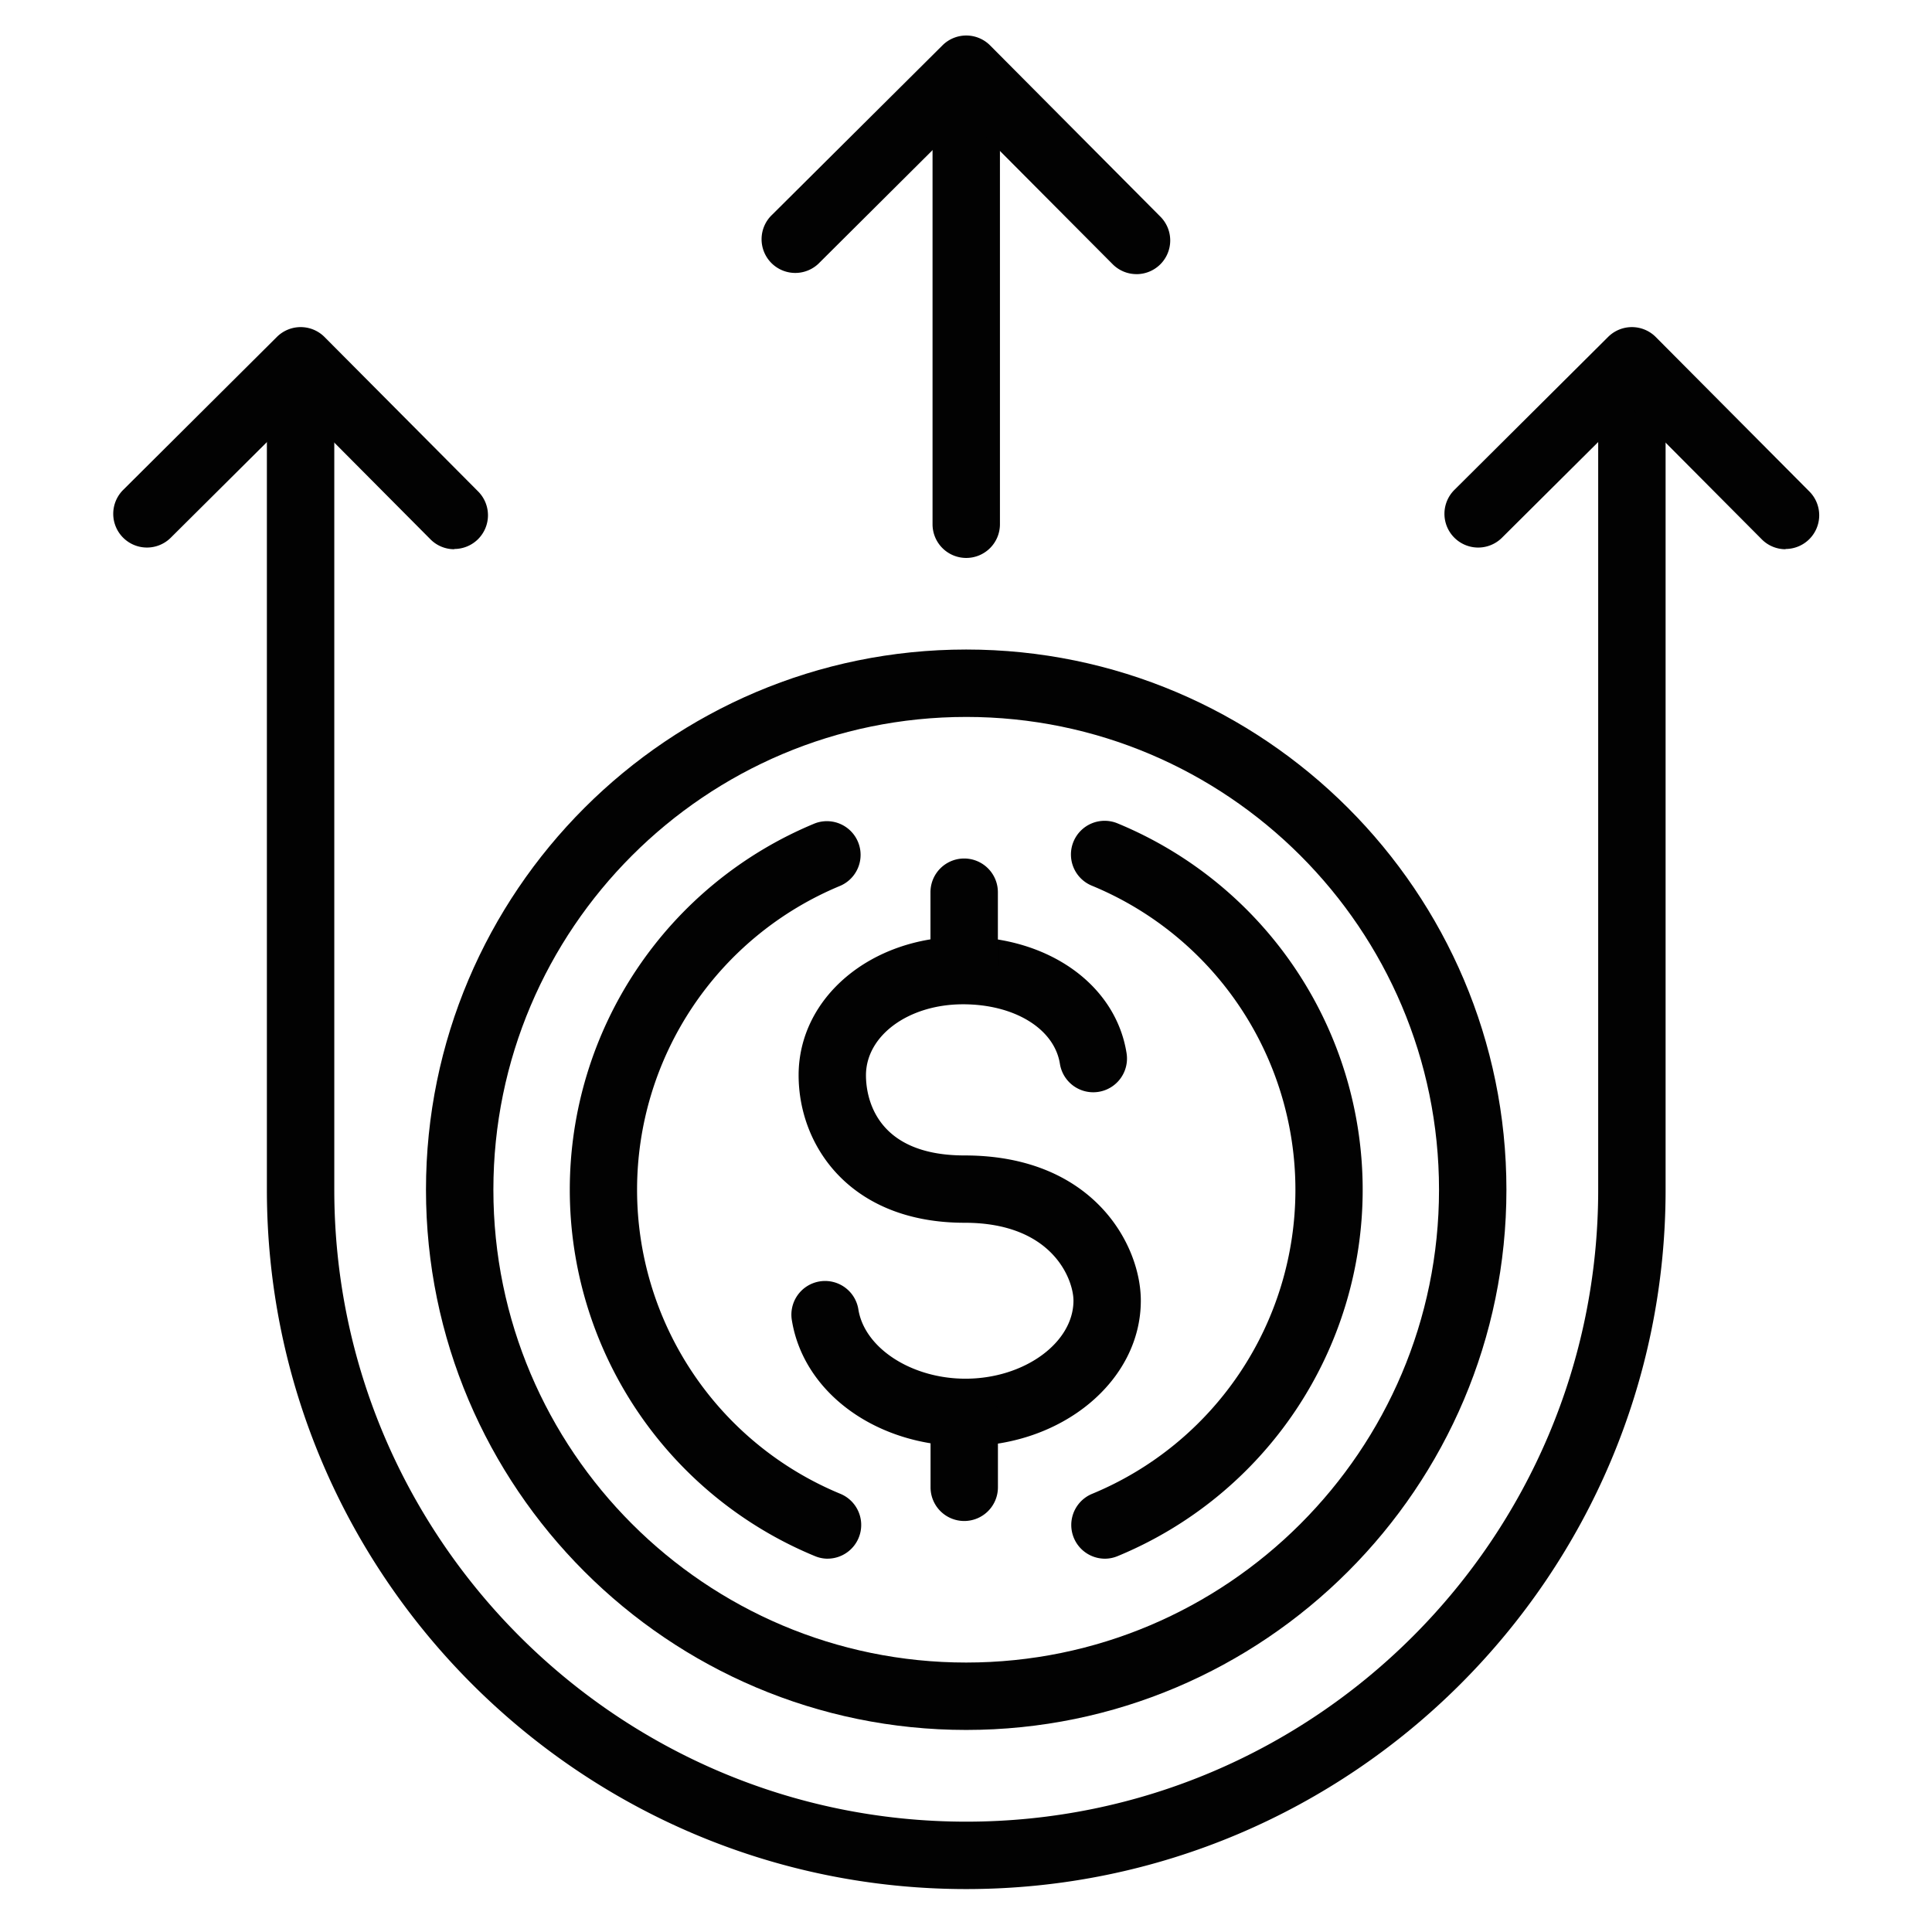
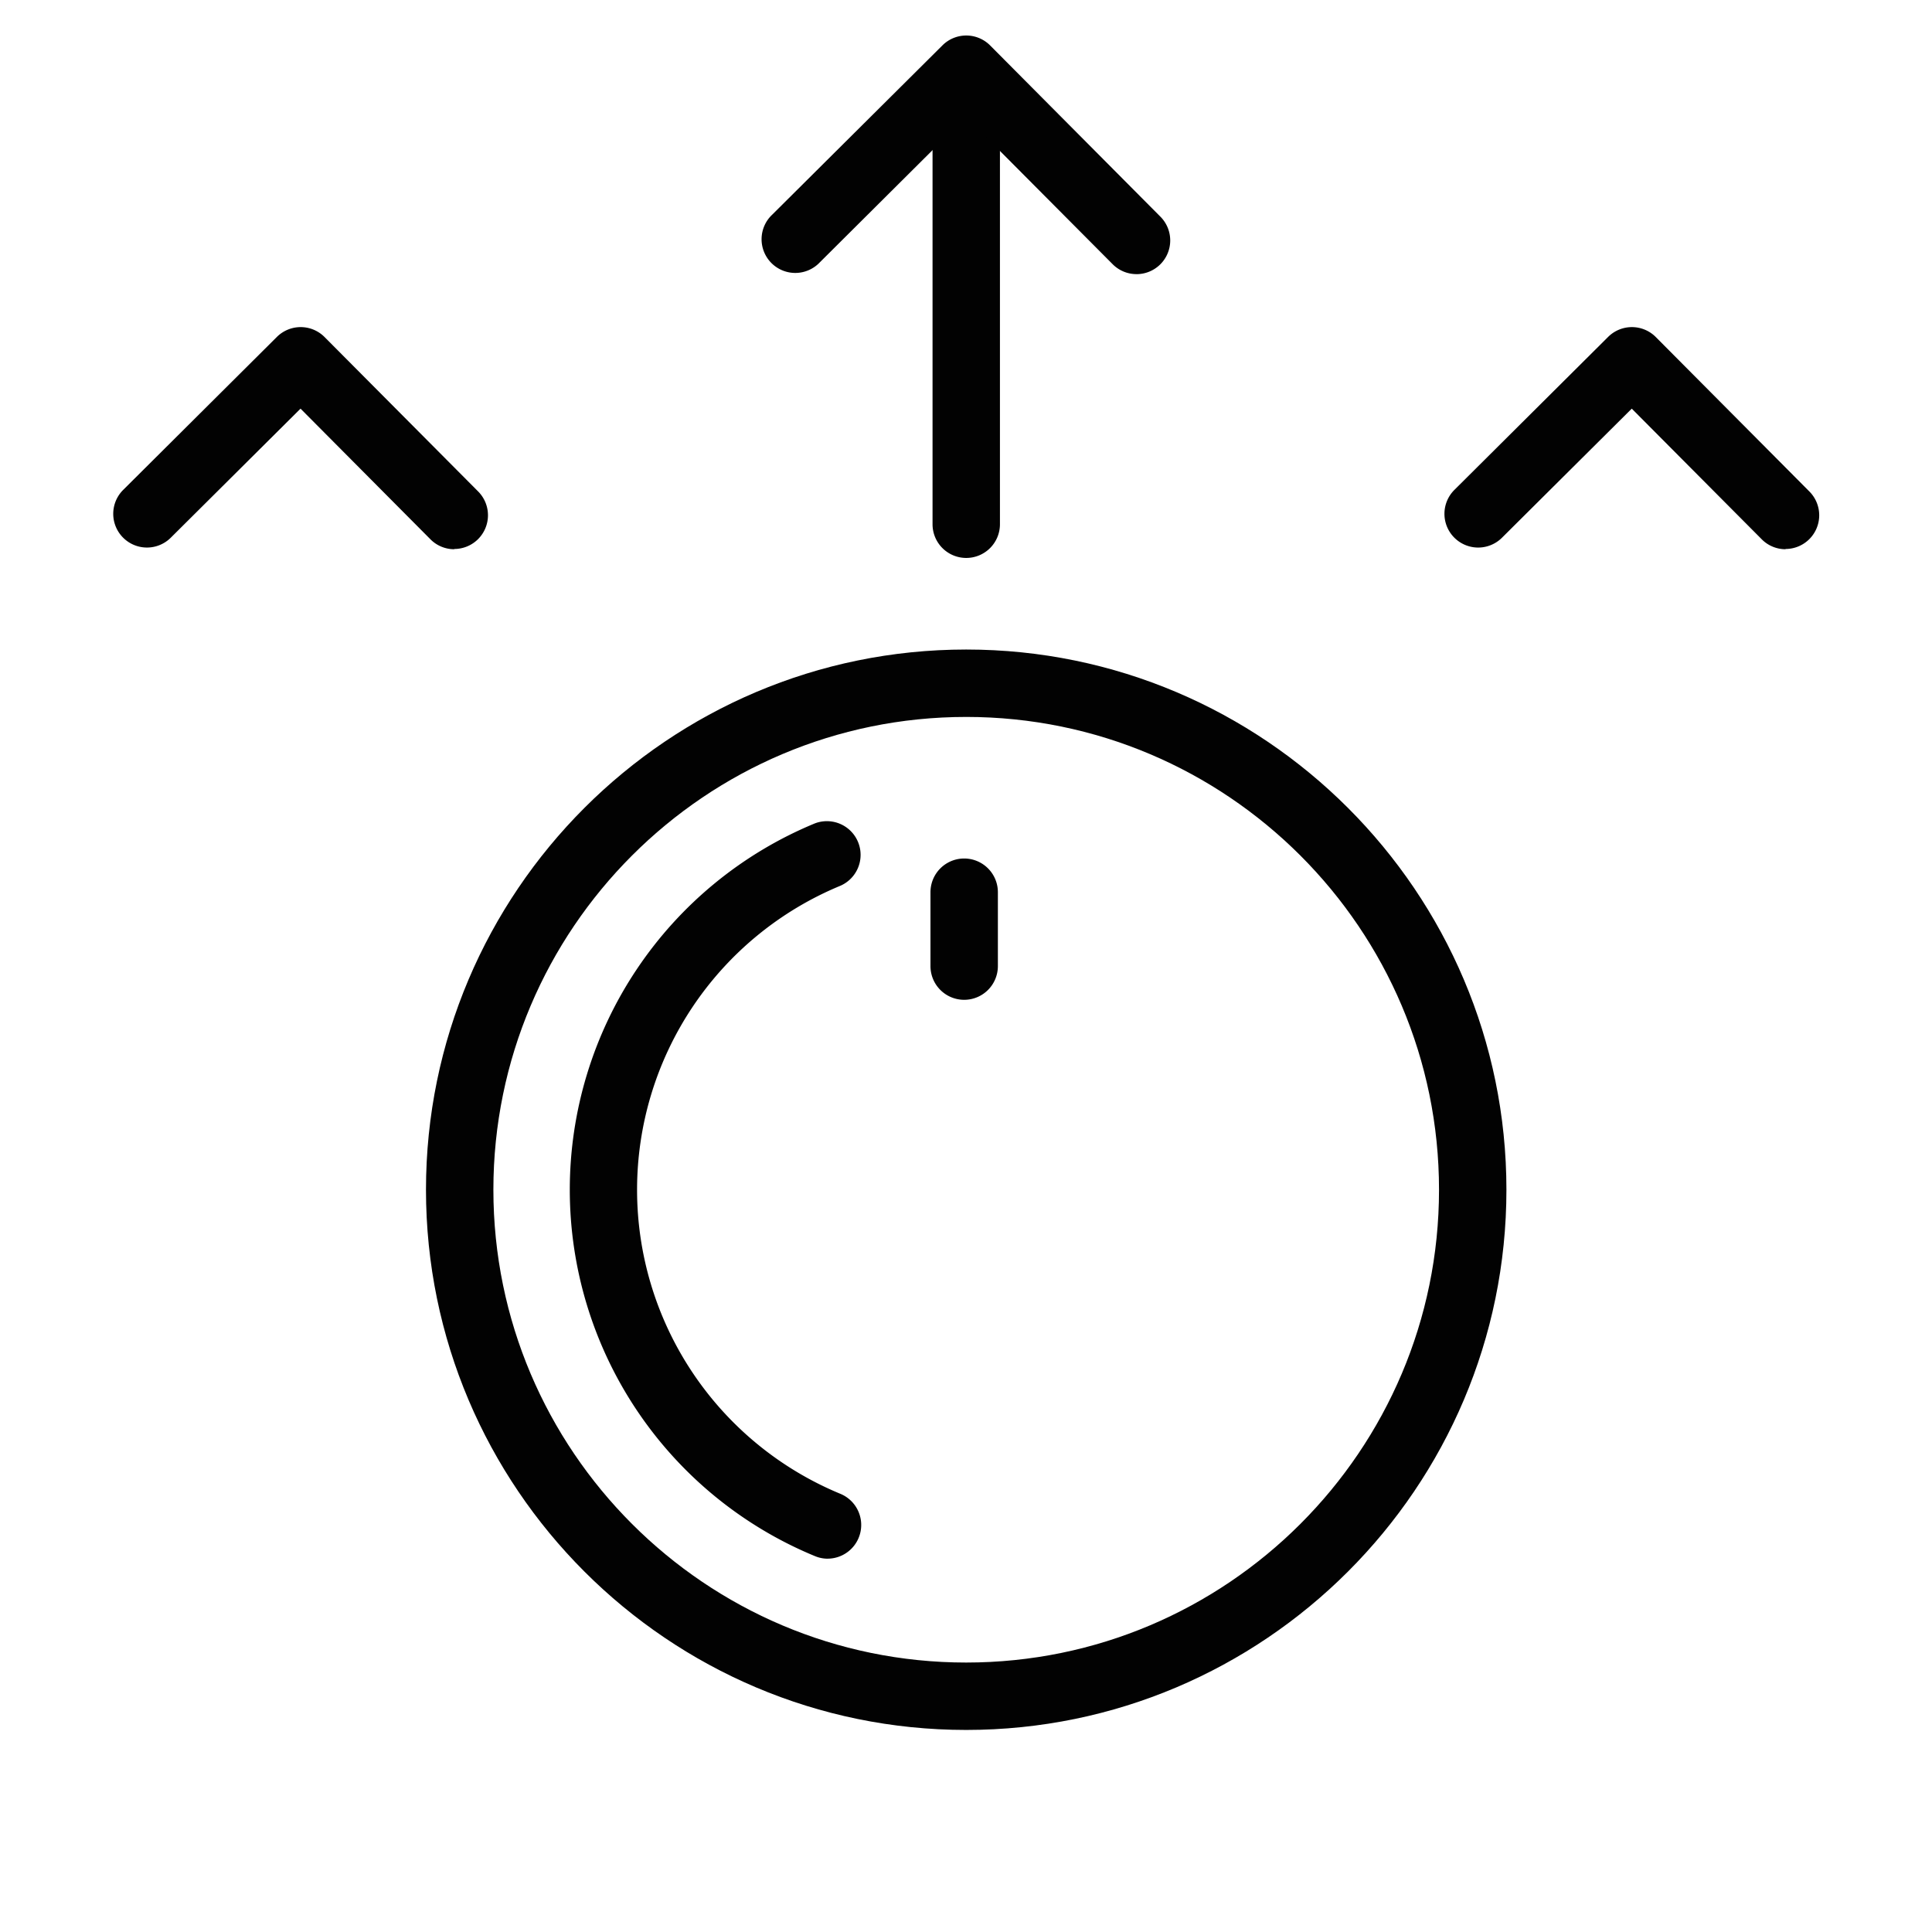
<svg xmlns="http://www.w3.org/2000/svg" viewBox="0 0 720 720">
  <defs>
    <style>.cls-1{fill:#020202;}</style>
  </defs>
  <title>ICONES</title>
  <g id="Isolation_Mode" data-name="Isolation Mode">
-     <path class="cls-1" d="M360.09,704C216.38,704,99.46,587.08,99.46,443.37V136.57a12.56,12.56,0,0,1,25.12,0v306.8c0,129.86,105.66,235.51,235.51,235.51S595.6,573.23,595.6,443.37V136.57a12.56,12.56,0,0,1,25.12,0v306.8C620.72,587.08,503.8,704,360.09,704Z" />
    <path class="cls-1" d="M665.44,204.68a12.45,12.45,0,0,1-8.9-3.71l-48.43-48.68-48.36,48.1A12.56,12.56,0,0,1,542,182.58l57.28-57a12.56,12.56,0,0,1,17.76,0l57.27,57.59a12.56,12.56,0,0,1-8.9,21.42Z" />
    <path class="cls-1" d="M169.3,204.68a12.47,12.47,0,0,1-8.9-3.71L112,152.29l-48.36,48.1A12.56,12.56,0,0,1,45.9,182.58l57.27-57a12.56,12.56,0,0,1,17.76,0l57.28,57.59a12.57,12.57,0,0,1-8.91,21.42Z" />
    <path class="cls-1" d="M360.09,207.93a12.56,12.56,0,0,1-12.56-12.56V28.59a12.56,12.56,0,0,1,25.12,0V195.37A12.56,12.56,0,0,1,360.09,207.93Z" />
    <path class="cls-1" d="M423.56,102.16a12.52,12.52,0,0,1-8.91-3.7L360,43.54,305.49,97.8A12.56,12.56,0,1,1,287.78,80l63.46-63.11a12.55,12.55,0,0,1,17.76.05l63.46,63.82a12.56,12.56,0,0,1-8.9,21.41Z" />
    <path class="cls-1" d="M360.07,644.7c-111,0-201.32-90.31-201.32-201.32s90.32-201.32,201.32-201.32S561.4,332.38,561.4,443.38,471.08,644.7,360.07,644.7Zm0-377.52c-97.15,0-176.2,79-176.2,176.2s79.05,176.2,176.2,176.2,176.21-79,176.21-176.2S457.23,267.18,360.07,267.18Z" />
-     <path class="cls-1" d="M411.77,580.88A12.56,12.56,0,0,1,407,556.71a122.6,122.6,0,0,0,0-226.6,12.56,12.56,0,1,1,9.58-23.22,147.72,147.72,0,0,1,0,273A12.47,12.47,0,0,1,411.77,580.88Z" />
    <path class="cls-1" d="M308.39,580.88a12.42,12.42,0,0,1-4.78-1,147.71,147.71,0,0,1,0-273,12.56,12.56,0,0,1,9.57,23.22,122.6,122.6,0,0,0,0,226.6,12.56,12.56,0,0,1-4.79,24.17Z" />
-     <path class="cls-1" d="M359.8,538.92c-32.9,0-60.08-19.58-64.64-46.57a12.56,12.56,0,1,1,24.76-4.19c2.43,14.38,19.95,25.64,39.88,25.64,21.82,0,40.25-13.33,40.25-29.11,0-7.52-7.45-29-40.57-29-42.5,0-61.86-28.5-61.86-55,0-28.93,26.93-51.59,61.3-51.59,31.82,0,56.87,17.85,60.92,43.39A12.56,12.56,0,0,1,395,396.47c-2.06-13.07-16.91-22.2-36.1-22.2-20.29,0-36.18,11.63-36.18,26.47,0,7,2.65,29.86,36.74,29.86,47.86,0,65.69,33.17,65.69,54.09C425.17,514.59,395.85,538.92,359.8,538.92Z" />
    <path class="cls-1" d="M359.32,372.6A12.56,12.56,0,0,1,346.76,360V332.5a12.56,12.56,0,0,1,25.12,0V360A12.56,12.56,0,0,1,359.32,372.6Z" />
-     <path class="cls-1" d="M359.34,566.83a12.55,12.55,0,0,1-12.55-12.56V527.72a12.56,12.56,0,1,1,25.11,0v26.55A12.56,12.56,0,0,1,359.34,566.83Z" />
  </g>
</svg>